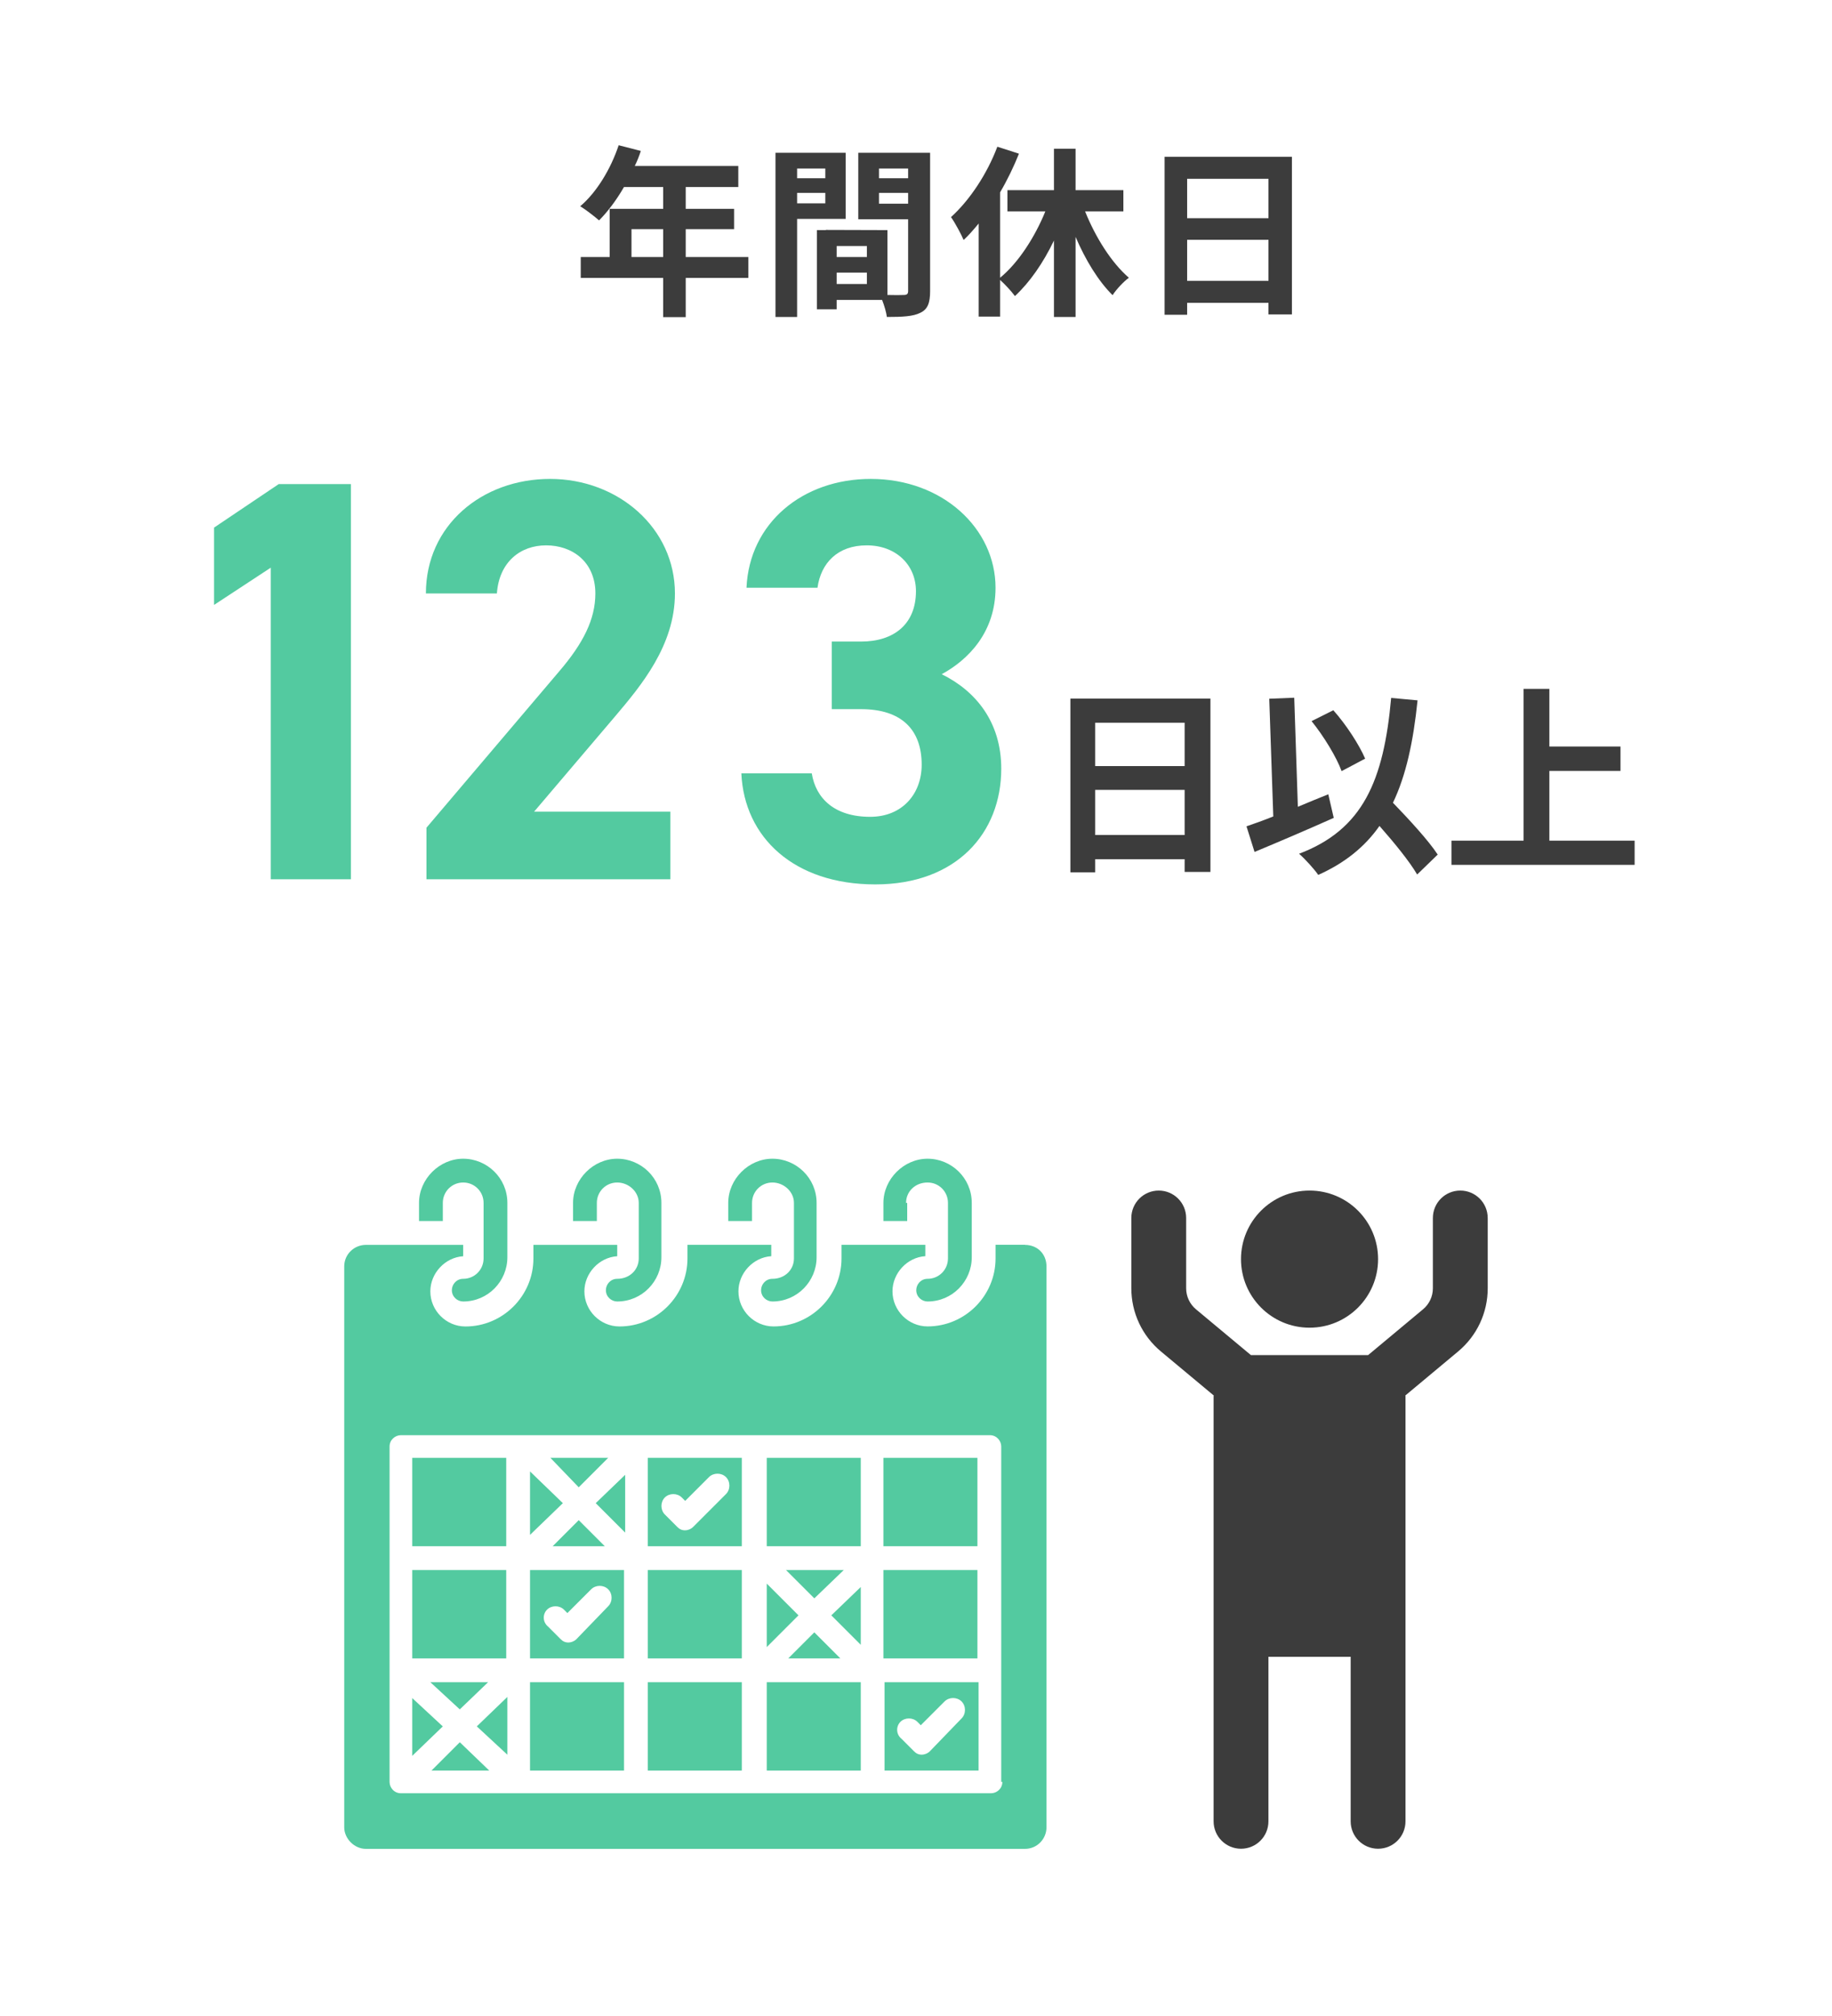
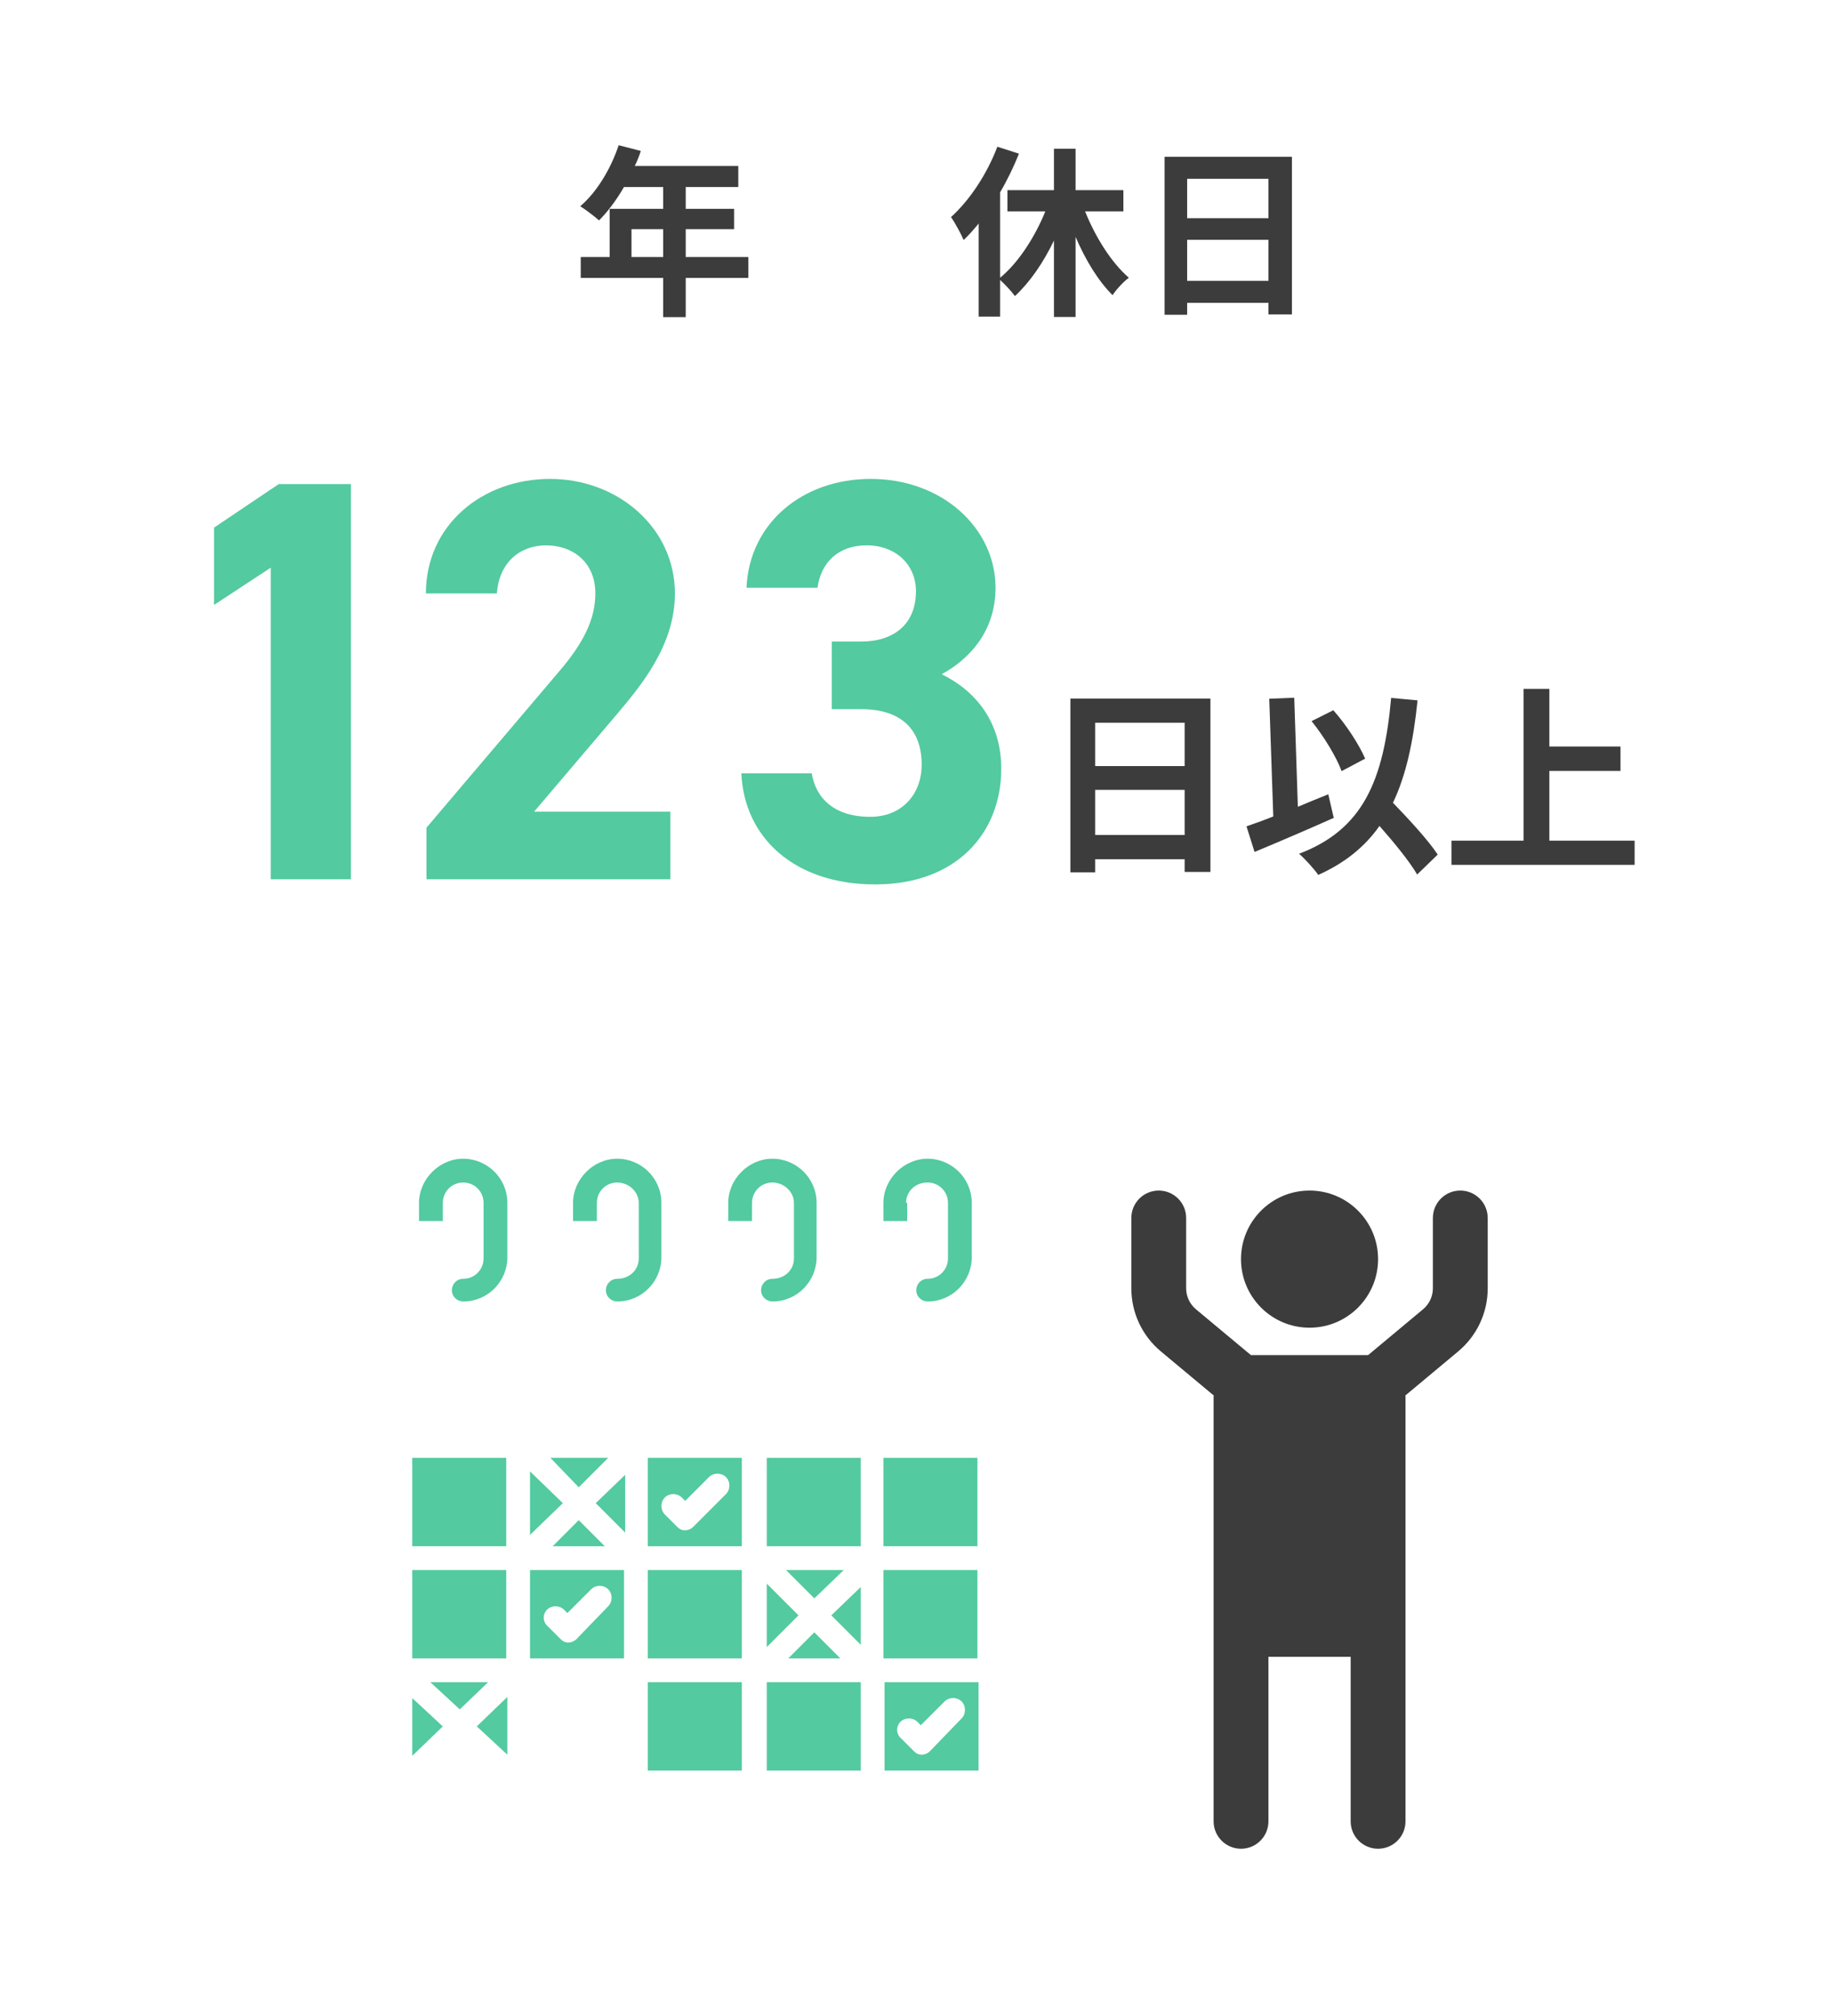
<svg xmlns="http://www.w3.org/2000/svg" id="_レイヤー_1" data-name="レイヤー 1" viewBox="0 0 800 880">
  <defs>
    <style>
      .cls-1 {
        fill: #3c3c3c;
      }

      .cls-1, .cls-2 {
        stroke-width: 0px;
      }

      .cls-2 {
        fill: #53caa0;
      }
    </style>
  </defs>
  <g>
    <path class="cls-1" d="m326.8,121.32h-27.36v17.12h-9.84v-17.12h-36v-9.12h12.64v-21.04h23.36v-9.52h-17.12c-3.28,5.68-7.12,10.8-10.88,14.56-1.84-1.6-5.92-4.8-8.24-6.16,7.2-6.08,13.36-16.32,16.8-26.64l9.68,2.48c-.72,2.24-1.6,4.4-2.64,6.56h45.2v9.2h-22.96v9.52h21.12v8.88h-21.12v12.16h27.36v9.12Zm-37.2-9.12v-12.16h-13.84v12.16h13.84Z" />
-     <path class="cls-1" d="m348.08,95.56v42.8h-9.44v-71.68h30.64v28.88h-21.2Zm0-22v4.24h12.32v-4.24h-12.32Zm12.32,15.2v-4.56h-12.32v4.56h12.32Zm45.76,38.32c0,5.12-1.04,7.92-4.24,9.44-3.12,1.6-7.76,1.84-14.64,1.84-.24-2-1.12-4.96-2.08-7.44h-19.84v4.08h-8.64v-34.56h3.92v-.08l26.88.08v28.32c3.12.08,6.08.08,7.12,0,1.44,0,1.92-.48,1.92-1.76v-31.28h-21.76v-29.04h31.36v60.4Zm-27.6-19.68h-13.2v4.8h13.2v-4.8Zm0,16.56v-4.96h-13.2v4.96h13.2Zm5.28-50.4v4.24h12.72v-4.24h-12.72Zm12.72,15.36v-4.72h-12.72v4.72h12.72Z" />
    <path class="cls-1" d="m473.84,92.28c4.56,11.36,11.52,22.4,19.12,28.96-2.32,1.68-5.52,5.12-7.12,7.6-6.24-6.16-11.84-15.36-16.16-25.44v34.96h-9.44v-33.36c-4.64,9.68-10.56,18.24-17.04,24.24-1.52-2.08-4.32-5.12-6.48-7.04v16h-9.36v-40.64c-2.16,2.64-4.32,5.12-6.56,7.2-.96-2.32-3.84-7.68-5.52-10,8.08-7.28,15.76-18.8,20.24-30.72l9.44,3.04c-2.24,5.6-5.04,11.44-8.24,16.88v37.28c7.92-6.48,15.12-17.6,19.76-28.96h-16.56v-9.28h20.32v-18.08h9.44v18.08h20.88v9.28h-16.72Z" />
    <path class="cls-1" d="m564.16,68.44v68.8h-10.24v-5.04h-35.52v5.2h-9.84v-68.96h55.6Zm-45.76,9.6v17.2h35.52v-17.2h-35.52Zm35.52,44.56v-17.92h-35.52v17.92h35.52Z" />
  </g>
  <g>
    <g>
      <path class="cls-2" d="m153.23,383.8h-35v-136l-24.75,16.25v-33.75l28.25-19h31.5v172.5Z" />
      <path class="cls-2" d="m292.73,383.8h-106.5v-22.5l57.75-68c10.75-12.5,16-23,16-34.25,0-14-10.25-21-21.5-21s-20.5,7.25-21.5,21h-31c0-29.75,24.5-50,54.25-50s54.5,21.5,54.5,50c0,22.75-15,40.5-26,53.5l-35.5,41.75h59.5v29.5Z" />
      <path class="cls-2" d="m363.23,280.05h12.75c14.25,0,24-7.5,24-22,0-11.5-8.75-20-21.5-20s-20,7.75-21.5,18.5h-31c1.25-28.25,24.5-47.5,54.25-47.5,31.5,0,54.5,21.75,54.5,47.5,0,19.5-12,31.5-23.5,37.75,14.75,7.25,26,20.75,26,41.25,0,28-19.5,50.5-55,50.5s-57.25-20.5-58.5-48.5h30.75c1.75,11,10,19,25.5,19,14,0,22.5-10,22.5-22.75,0-15.25-8.75-24.25-26.5-24.25h-12.75v-29.5Z" />
    </g>
    <g>
      <path class="cls-1" d="m528.57,304.92v75.68h-11.26v-5.54h-39.07v5.72h-10.82v-75.85h61.16Zm-50.33,10.56v18.92h39.07v-18.92h-39.07Zm39.07,49.01v-19.71h-39.07v19.71h39.07Z" />
      <path class="cls-1" d="m582.42,357.01c-11.62,5.19-24.64,10.74-34.58,14.87l-3.52-11.18c3.34-1.14,7.3-2.55,11.7-4.31l-1.76-51.39,10.91-.44,1.58,47.61c4.4-1.85,8.89-3.7,13.29-5.46l2.38,10.3Zm36.43,24.73c-3.34-5.72-9.94-13.82-16.46-21.21-6.42,9.15-15.14,16.19-26.75,21.38-1.5-2.29-5.81-7.04-8.36-9.24,27.89-10.56,36.96-31.85,40.21-68.02l11.53,1.06c-1.85,18.04-5.02,32.73-10.74,44.7,7.3,7.57,15.49,16.46,19.54,22.62l-8.98,8.71Zm-33-45.14c-2.2-6.07-7.83-15.31-13.11-21.82l9.5-4.75c5.72,6.42,11.26,15.05,13.9,21.12l-10.3,5.46Z" />
      <path class="cls-1" d="m713.81,366.95v10.56h-79.99v-10.56h31.5v-66.26h11.26v25.17h31.06v10.65h-31.06v30.45h37.22Z" />
    </g>
  </g>
  <g>
    <g>
      <path class="cls-2" d="m193.37,525.07c0-4.95,3.96-8.9,8.9-8.9s8.9,3.96,8.9,8.9v24.24c0,4.95-3.96,8.9-8.9,8.9-2.97,0-4.95,2.47-4.95,4.95,0,2.97,2.47,4.95,4.95,4.95,10.88,0,19.29-8.9,19.29-19.29v-23.74c0-10.88-8.9-19.29-19.29-19.29s-19.29,8.9-19.29,19.29v7.91h10.39v-7.91Z" />
      <path class="cls-2" d="m260.63,525.07c0-4.95,3.96-8.9,8.9-8.9s9.4,3.96,9.4,8.9v24.24c0,4.95-3.96,8.9-9.4,8.9-2.97,0-4.95,2.47-4.95,4.95,0,2.97,2.47,4.95,4.95,4.95,10.88,0,19.29-8.9,19.29-19.29v-23.74c0-10.88-8.9-19.29-19.29-19.29s-19.29,8.9-19.29,19.29v7.91h10.39v-7.91Z" />
      <path class="cls-2" d="m328.4,525.07c0-4.95,3.96-8.9,8.9-8.9s9.4,3.96,9.4,8.9v24.24c0,4.95-3.96,8.9-9.4,8.9-2.97,0-4.95,2.47-4.95,4.95,0,2.97,2.47,4.95,4.95,4.95,10.88,0,19.29-8.9,19.29-19.29v-23.74c0-10.88-8.9-19.29-19.29-19.29s-19.29,8.9-19.29,19.29v7.91h10.39v-7.91Z" />
      <path class="cls-2" d="m395.66,525.07c0-4.95,3.96-8.9,9.4-8.9,4.95,0,8.9,3.96,8.9,8.9v24.24c0,4.95-3.96,8.9-8.9,8.9-2.97,0-4.95,2.47-4.95,4.95,0,2.97,2.47,4.95,4.95,4.95,10.88,0,19.29-8.9,19.29-19.29v-23.74c0-10.88-8.9-19.29-19.29-19.29s-19.29,8.9-19.29,19.29v7.91h10.39v-7.91h-.49Z" />
      <path class="cls-2" d="m264.1,674.94l-11.38-11.38-11.38,11.38h22.75Z" />
      <path class="cls-2" d="m265.58,636.36h-25.23l12.37,12.86,12.86-12.86Z" />
      <path class="cls-2" d="m366.97,723.91l-11.38-11.38-11.38,11.38h22.75Z" />
-       <path class="cls-2" d="m231.45,642.29v27.7l14.34-13.85-14.34-13.85Z" />
+       <path class="cls-2" d="m231.45,642.29v27.7l14.34-13.85-14.34-13.85" />
      <path class="cls-2" d="m180.01,741.22v25.23l13.35-12.86-13.35-12.37Z" />
      <path class="cls-2" d="m343.23,685.33l12.37,12.37,12.86-12.37h-25.23Z" />
      <path class="cls-2" d="m385.77,772.87h41.55v-38.58h-41.05v38.58h-.49Zm7.42-21.27c1.98-1.98,5.44-1.98,7.42,0l1.48,1.48,10.39-10.39c1.98-1.98,5.44-1.98,7.42,0,1.98,1.98,1.98,5.44,0,7.42l-13.85,14.34c-.99.99-2.47,1.48-3.46,1.48-1.48,0-2.47-.49-3.46-1.48l-5.44-5.44c-2.47-1.98-2.47-5.44-.49-7.42h0Z" />
      <path class="cls-2" d="m385.77,636.36h41.05v38.58h-41.05v-38.58Z" />
-       <path class="cls-2" d="m447.6,543.37h-12.86v5.94c0,16.32-13.35,29.68-29.68,29.68-8.41,0-15.33-6.92-15.33-15.33,0-7.91,6.43-14.84,14.34-15.33v-4.95h-36.6v5.94c0,16.32-13.35,29.68-29.68,29.68-8.41,0-15.33-6.92-15.33-15.33,0-7.91,6.43-14.84,14.34-15.33v-4.95h-36.6v5.94c0,16.32-13.35,29.68-29.68,29.68-8.41,0-15.33-6.92-15.33-15.33,0-7.91,6.43-14.84,14.34-15.33v-4.95h-36.6v5.94c0,16.32-13.35,29.68-29.68,29.68-8.41,0-15.33-6.92-15.33-15.33,0-7.91,6.43-14.84,14.34-15.33v-4.95h-42.54c-4.95,0-9.4,3.96-9.4,9.4v244.83c0,4.95,4.45,9.4,9.4,9.4h287.86c5.44,0,9.4-4.45,9.4-9.4v-244.83c0-5.44-3.96-9.4-9.4-9.4Zm-9.89,234.45c0,2.97-2.47,4.95-4.95,4.95H175.07c-2.97,0-4.95-2.47-4.95-4.95v-146.4c0-2.97,2.47-4.95,4.95-4.95h257.2c2.97,0,4.95,2.47,4.95,4.95v146.4h.49Z" />
      <path class="cls-2" d="m334.83,691.26v27.7l13.85-13.85-13.85-13.85Z" />
      <path class="cls-2" d="m385.77,685.33h41.05v38.58h-41.05v-38.58Z" />
      <path class="cls-2" d="m213.15,734.29h-25.23l12.86,11.87,12.37-11.87Z" />
      <path class="cls-2" d="m334.83,636.36h41.05v38.58h-41.05v-38.58Z" />
      <path class="cls-2" d="m282.89,685.33h41.05v38.58h-41.05v-38.58Z" />
      <path class="cls-2" d="m231.45,723.91h41.05v-38.58h-41.05v38.58Zm7.42-21.27c1.98-1.98,5.44-1.98,7.42,0l1.48,1.48,10.39-10.39c1.98-1.98,5.44-1.98,7.42,0,1.98,1.98,1.98,5.44,0,7.42l-13.85,14.34c-.99.99-2.47,1.48-3.46,1.48-1.48,0-2.47-.49-3.46-1.48l-5.44-5.44c-2.47-1.98-2.47-5.44-.49-7.42h0Z" />
      <path class="cls-2" d="m273,669v-25.23l-12.86,12.37,12.86,12.86Z" />
-       <path class="cls-2" d="m188.42,772.87h25.23l-12.86-12.37-12.37,12.37Z" />
      <path class="cls-2" d="m375.88,717.97v-25.23l-12.86,12.37,12.86,12.86Z" />
      <path class="cls-2" d="m282.89,674.94h41.05v-38.58h-41.05v38.58Zm7.42-21.27c1.98-1.98,5.44-1.98,7.42,0l1.48,1.48,10.39-10.39c1.98-1.98,5.44-1.98,7.42,0,1.98,1.98,1.98,5.44,0,7.42l-14.34,14.34c-.99.99-2.47,1.48-3.46,1.48-1.48,0-2.47-.49-3.46-1.48l-5.44-5.44c-1.98-1.98-1.98-5.44,0-7.42h0Z" />
      <path class="cls-2" d="m282.89,734.29h41.05v38.58h-41.05v-38.58Z" />
      <path class="cls-2" d="m221.56,765.95v-25.23l-13.35,12.86,13.35,12.37Z" />
      <path class="cls-2" d="m180.01,685.33h41.05v38.58h-41.05v-38.58Z" />
-       <path class="cls-2" d="m231.45,734.29h41.05v38.58h-41.05v-38.58Z" />
      <path class="cls-2" d="m334.83,734.29h41.05v38.58h-41.05v-38.58Z" />
      <path class="cls-2" d="m180.01,636.36h41.05v38.58h-41.05v-38.58Z" />
    </g>
    <path class="cls-1" d="m541.92,549.62c0-16.53,13.4-29.93,29.93-29.93s29.93,13.4,29.93,29.93-13.4,29.93-29.93,29.93-29.93-13.4-29.93-29.93Zm107.74-17.96v30.68c0,10.69-4.72,20.75-12.93,27.59l-23.04,19.21c0,.11.06.2.06.32v185.56c0,6.62-5.35,11.97-11.97,11.97s-11.97-5.35-11.97-11.97v-71.83h-35.91v71.83c0,6.62-5.35,11.97-11.97,11.97s-11.97-5.35-11.97-11.97v-185.56c0-.11.06-.2.06-.32l-23.06-19.21c-8.21-6.84-12.93-16.9-12.93-27.59v-30.68c0-6.62,5.36-11.97,11.97-11.97s11.97,5.35,11.97,11.97v30.68c0,3.57,1.57,6.91,4.3,9.19l23.98,19.98h51.18l23.97-19.98c2.74-2.27,4.31-5.63,4.31-9.19v-30.68c0-6.62,5.35-11.97,11.97-11.97s11.97,5.35,11.97,11.97h.02Z" />
  </g>
</svg>